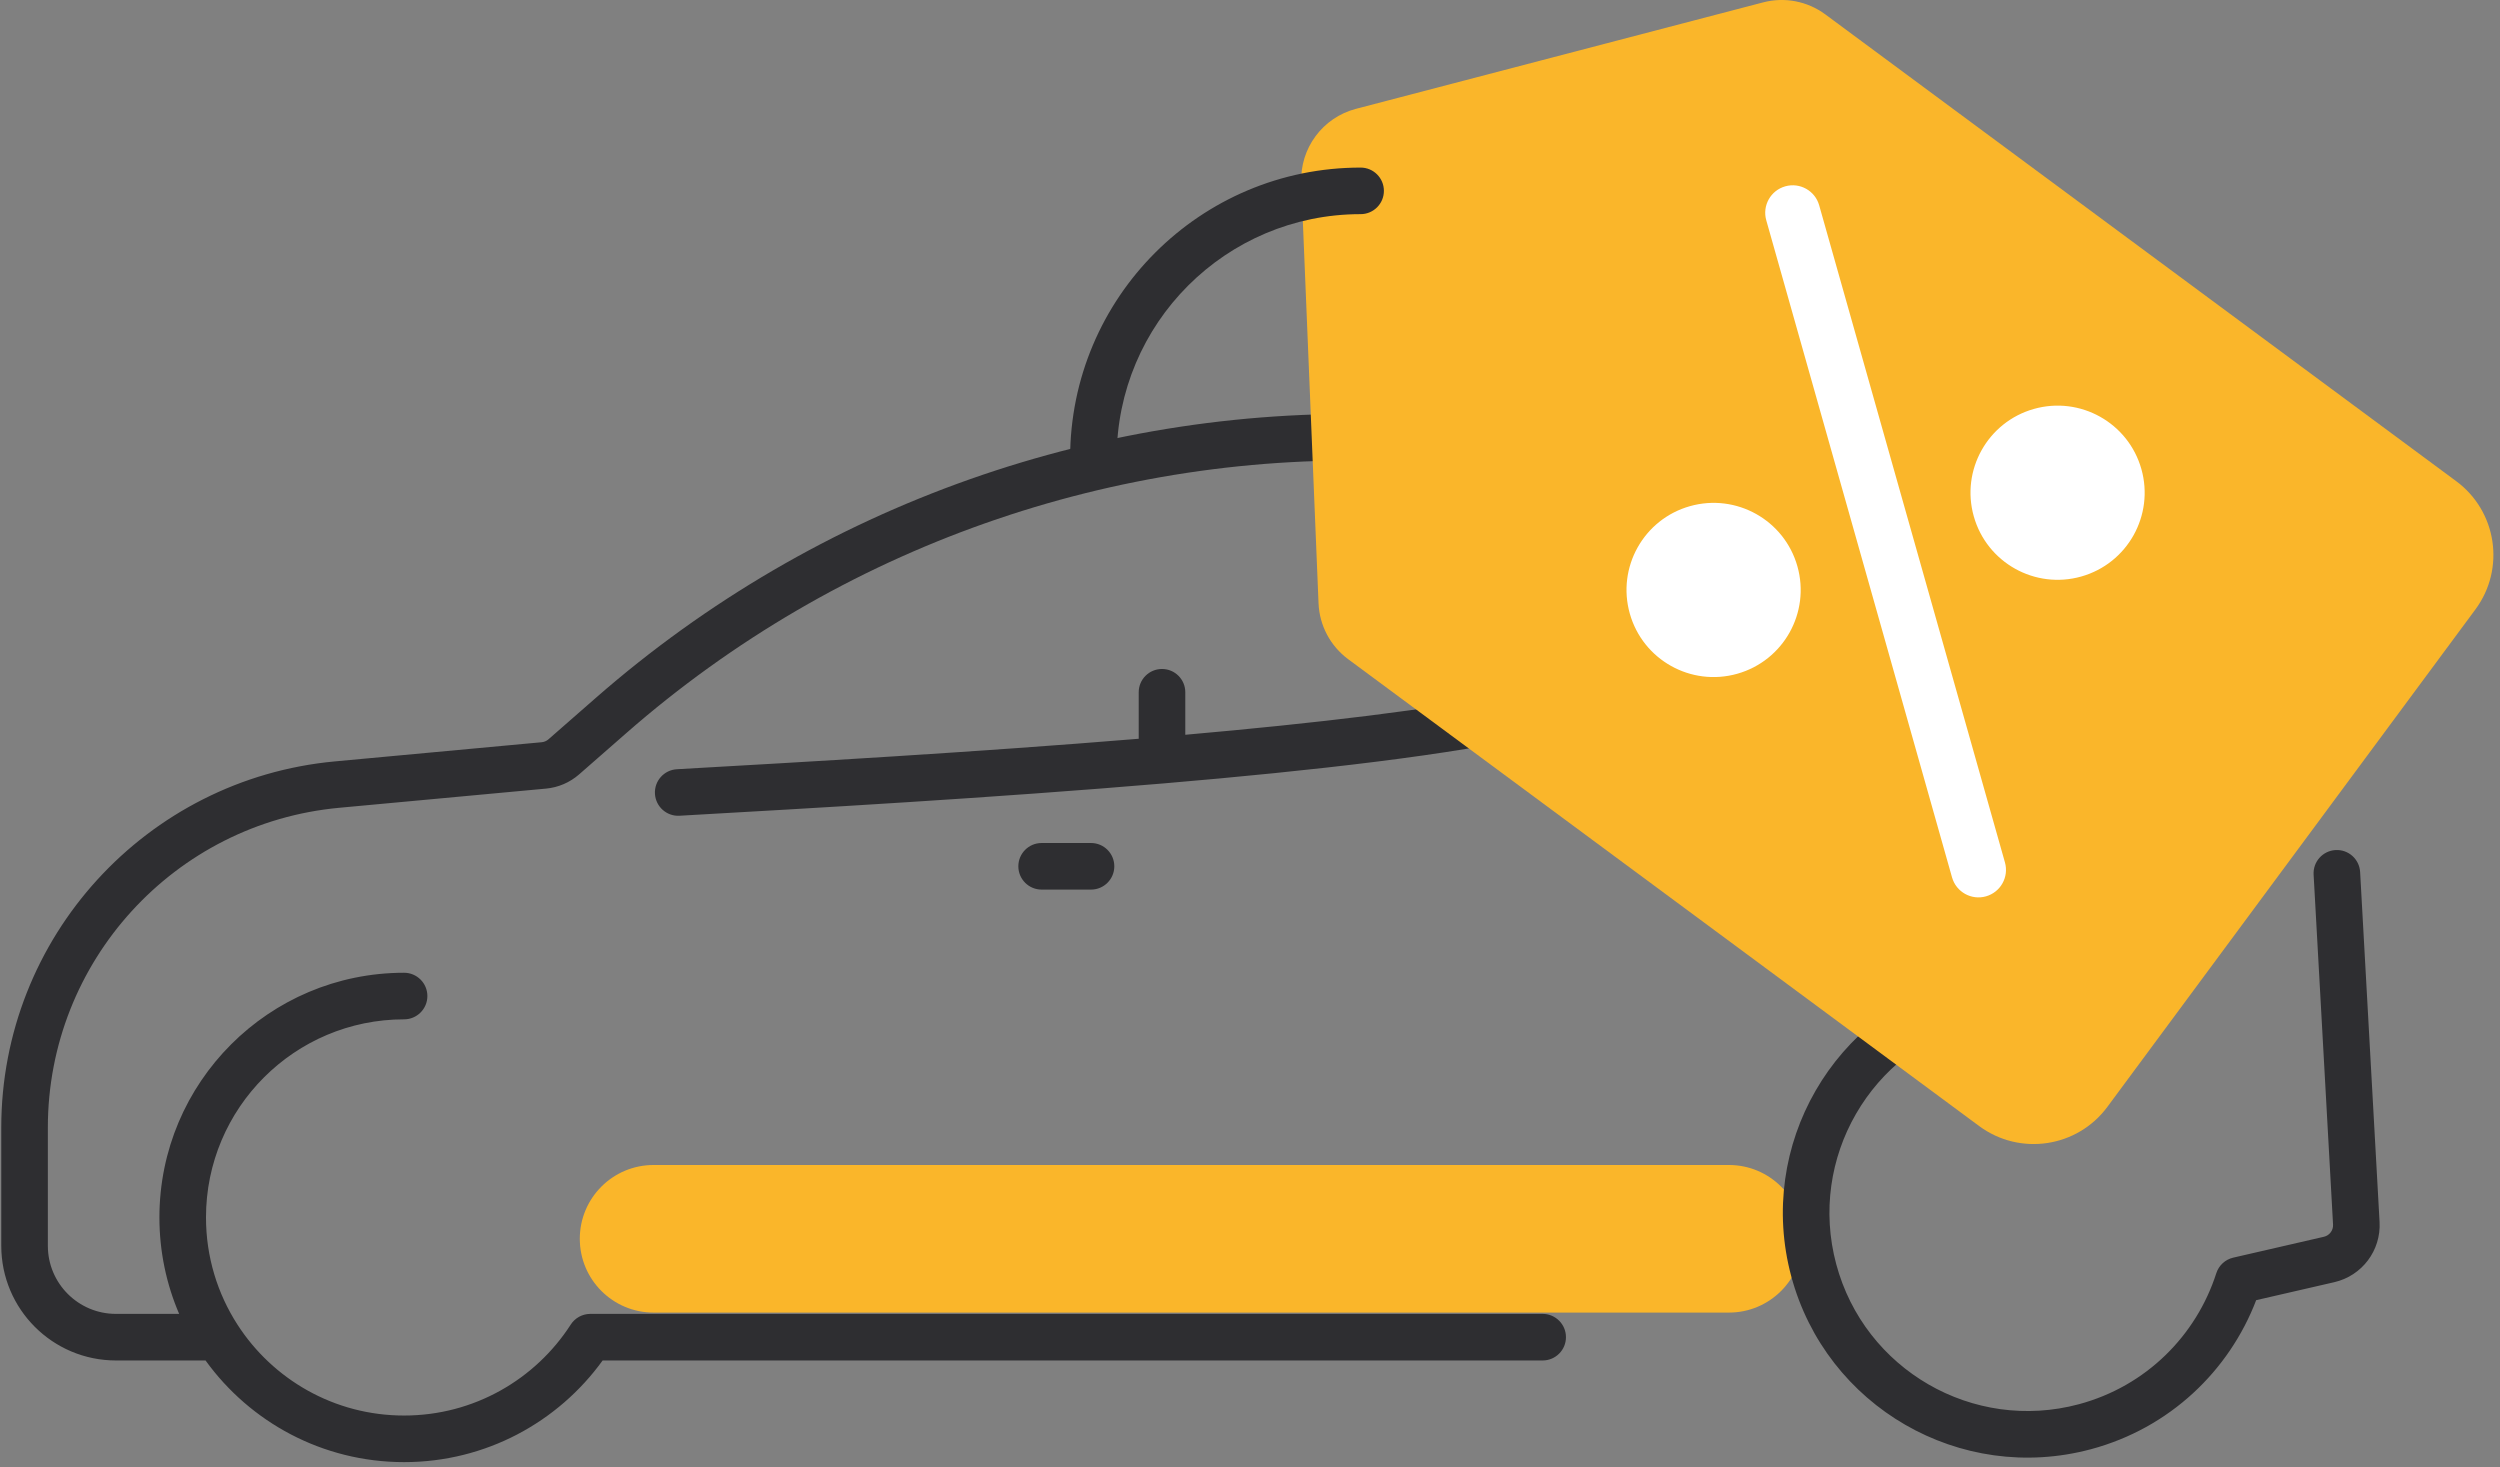
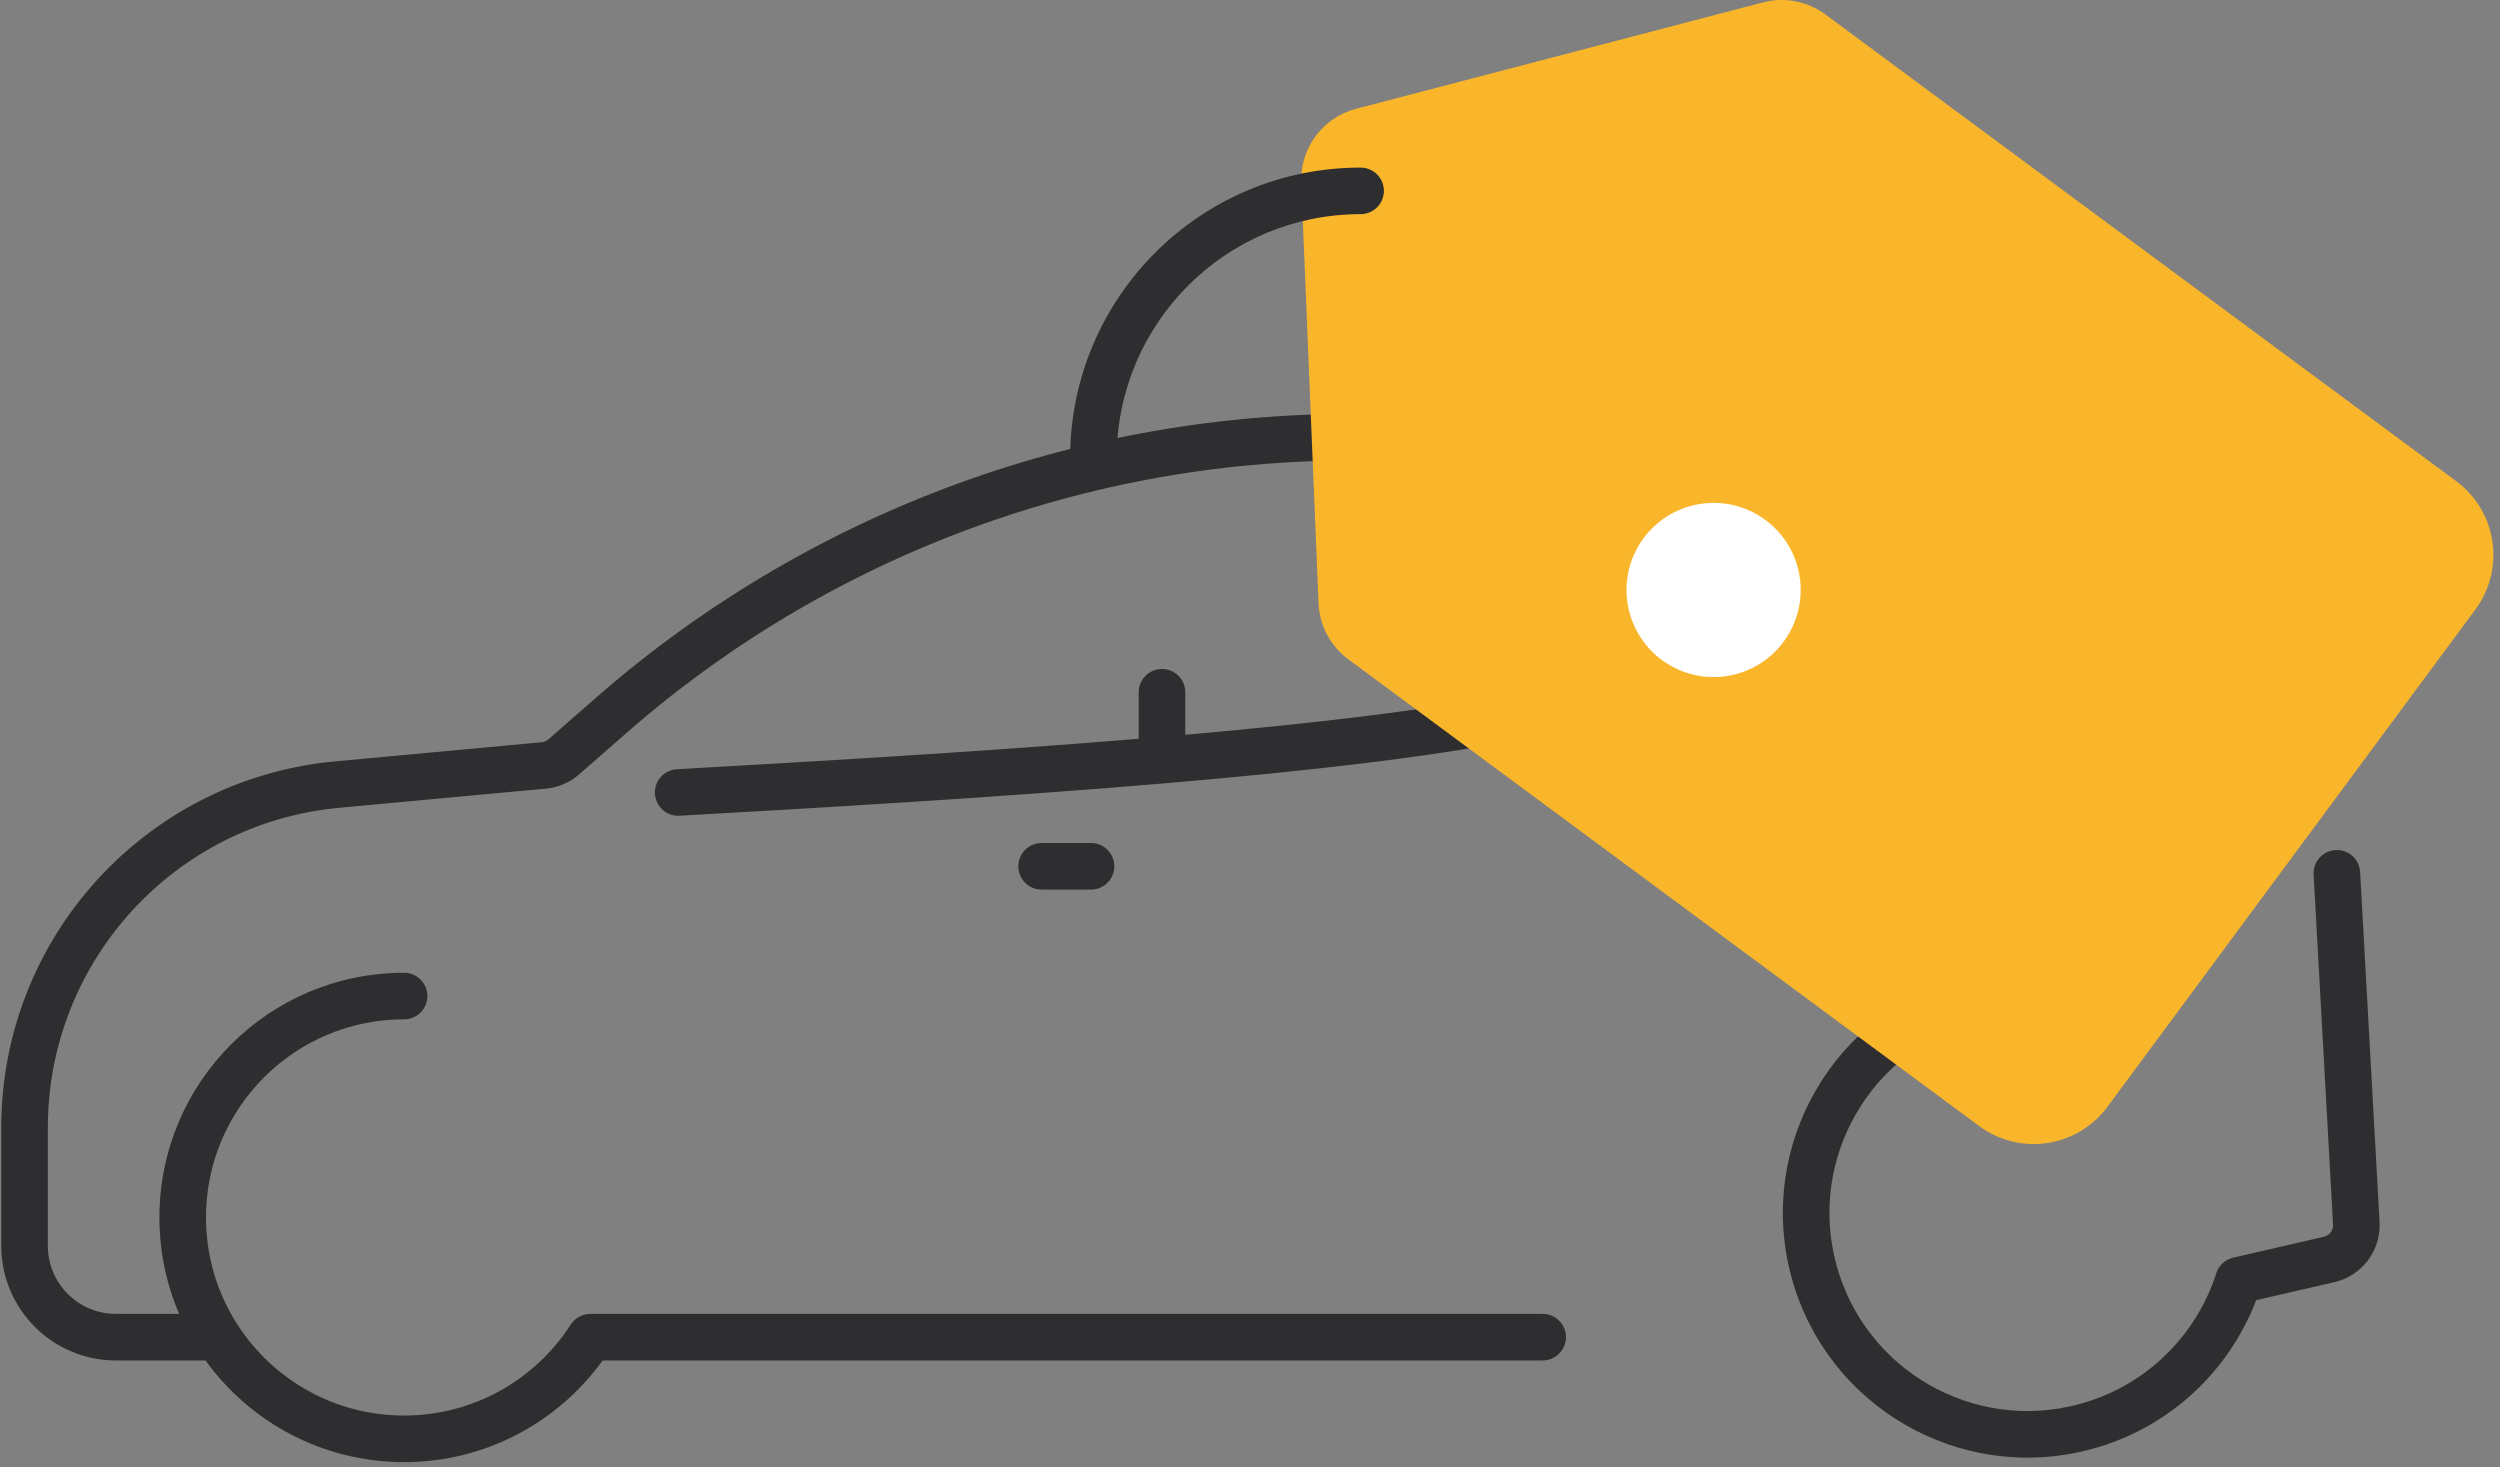
<svg xmlns="http://www.w3.org/2000/svg" width="322" height="189" viewBox="0 0 322 189" fill="none">
  <rect x="0" y="0" width="322" height="189" fill="#808080" stroke="none" />
-   <path fill-rule="evenodd" clip-rule="evenodd" d="M74.678 159.556C74.678 154.307 78.933 150.051 84.183 150.051L222.685 150.051C227.934 150.051 232.19 154.307 232.19 159.556C232.19 164.806 227.934 169.061 222.685 169.061L84.183 169.061C78.933 169.061 74.678 164.806 74.678 159.556Z" fill="#FAB62A" />
  <path fill-rule="evenodd" clip-rule="evenodd" d="M76.739 89.889C105.24 64.951 142.224 51.901 180.064 53.431L245.437 56.075C246.19 56.106 246.904 56.419 247.437 56.952L289.079 98.593C290.25 99.764 290.25 101.664 289.079 102.835C287.907 104.007 286.007 104.007 284.836 102.835L244.024 62.023L200.791 60.275L200.791 91.662C200.791 93.053 199.835 94.262 198.481 94.582C187.431 97.19 169.24 99.255 149.921 100.9C128.034 102.763 104.426 104.108 87.522 105.067C85.868 105.161 84.451 103.897 84.357 102.242C84.263 100.588 85.528 99.171 87.182 99.077C103.389 98.157 125.664 96.888 146.666 95.152V89.164C146.666 87.507 148.009 86.164 149.666 86.164C151.323 86.164 152.666 87.507 152.666 89.164V94.639C169.411 93.16 184.706 91.381 194.791 89.257L194.791 60.032L179.821 59.427C143.517 57.959 108.034 70.478 80.69 94.404L74.588 99.743C73.395 100.786 71.904 101.427 70.327 101.573L43.702 104.042C22.432 106.014 6.164 123.86 6.164 145.222V160.46C6.164 165.302 10.089 169.228 14.932 169.228H23.075C21.438 165.414 20.532 161.214 20.532 156.806C20.532 139.4 34.641 125.291 52.047 125.291C53.703 125.291 55.047 126.634 55.047 128.291C55.047 129.947 53.703 131.291 52.047 131.291C37.955 131.291 26.532 142.714 26.532 156.806C26.532 161.894 28.018 166.627 30.58 170.603C35.125 177.659 43.042 182.321 52.047 182.321C61.051 182.321 68.968 177.659 73.513 170.603C74.066 169.746 75.016 169.228 76.035 169.228L198.696 169.228C200.353 169.228 201.696 170.571 201.696 172.228C201.696 173.885 200.353 175.228 198.696 175.228L77.619 175.228C71.9 183.153 62.578 188.321 52.047 188.321C41.516 188.321 32.193 183.153 26.474 175.228H14.932C6.776 175.228 0.164 168.616 0.164 160.46V145.222C0.164 120.761 18.792 100.326 43.148 98.067L69.773 95.599C70.093 95.569 70.395 95.439 70.637 95.228L76.739 89.889ZM131.162 111.58C131.162 109.924 132.505 108.58 134.162 108.58H140.523C142.18 108.58 143.523 109.924 143.523 111.58C143.523 113.237 142.18 114.58 140.523 114.58H134.162C132.505 114.58 131.162 113.237 131.162 111.58ZM300.822 109.487C302.476 109.395 303.892 110.661 303.984 112.316L306.488 157.392C306.691 161.05 304.232 164.322 300.662 165.144L290.596 167.461C287.112 176.567 279.457 183.942 269.309 186.661C252.497 191.166 235.216 181.189 230.711 164.377C226.206 147.565 236.183 130.284 252.995 125.779C254.596 125.35 256.241 126.3 256.67 127.9C257.098 129.501 256.149 131.146 254.548 131.574C240.937 135.222 232.859 149.212 236.506 162.824C240.154 176.435 254.144 184.513 267.756 180.866C276.453 178.535 282.894 171.983 285.459 163.991C285.782 162.984 286.611 162.222 287.642 161.984L299.316 159.297C300.04 159.13 300.539 158.467 300.497 157.725L297.993 112.649C297.901 110.994 299.168 109.579 300.822 109.487Z" fill="#2E2E31" />
  <path d="M227.091 0.307C229.857 -0.416 232.8 0.152 235.098 1.852L316.366 61.981C321.608 65.859 322.713 73.252 318.835 78.493L271.428 142.567C267.55 147.809 260.157 148.914 254.916 145.036L173.647 84.907C171.35 83.207 169.945 80.558 169.828 77.703L167.602 23.543C167.419 19.106 170.353 15.142 174.649 14.018L227.091 0.307Z" fill="#FAB62A" />
  <path d="M231.505 72.936C233.19 78.897 229.724 85.095 223.763 86.78C217.803 88.465 211.605 84.999 209.92 79.038C208.235 73.078 211.701 66.88 217.661 65.195C223.622 63.51 229.82 66.976 231.505 72.936Z" fill="white" />
-   <path fill-rule="evenodd" clip-rule="evenodd" d="M229.939 24C231.821 23.468 233.779 24.562 234.311 26.444L258.237 111.078C258.769 112.961 257.674 114.918 255.792 115.45C253.91 115.982 251.953 114.888 251.421 113.005L227.495 28.371C226.962 26.489 228.057 24.532 229.939 24Z" fill="white" />
-   <path d="M275.809 60.411C277.494 66.372 274.028 72.57 268.068 74.255C262.108 75.94 255.91 72.474 254.225 66.513C252.54 60.553 256.006 54.355 261.966 52.67C267.926 50.985 274.124 54.451 275.809 60.411Z" fill="white" />
  <path fill-rule="evenodd" clip-rule="evenodd" d="M137.831 59C137.831 38.336 154.583 21.584 175.247 21.584C176.903 21.584 178.246 22.927 178.246 24.583C178.246 26.24 176.903 27.582 175.247 27.582C157.895 27.582 143.829 41.649 143.829 59C143.829 60.656 142.487 61.999 140.83 61.999C139.174 61.999 137.831 60.656 137.831 59Z" fill="#2E2E31" />
</svg>